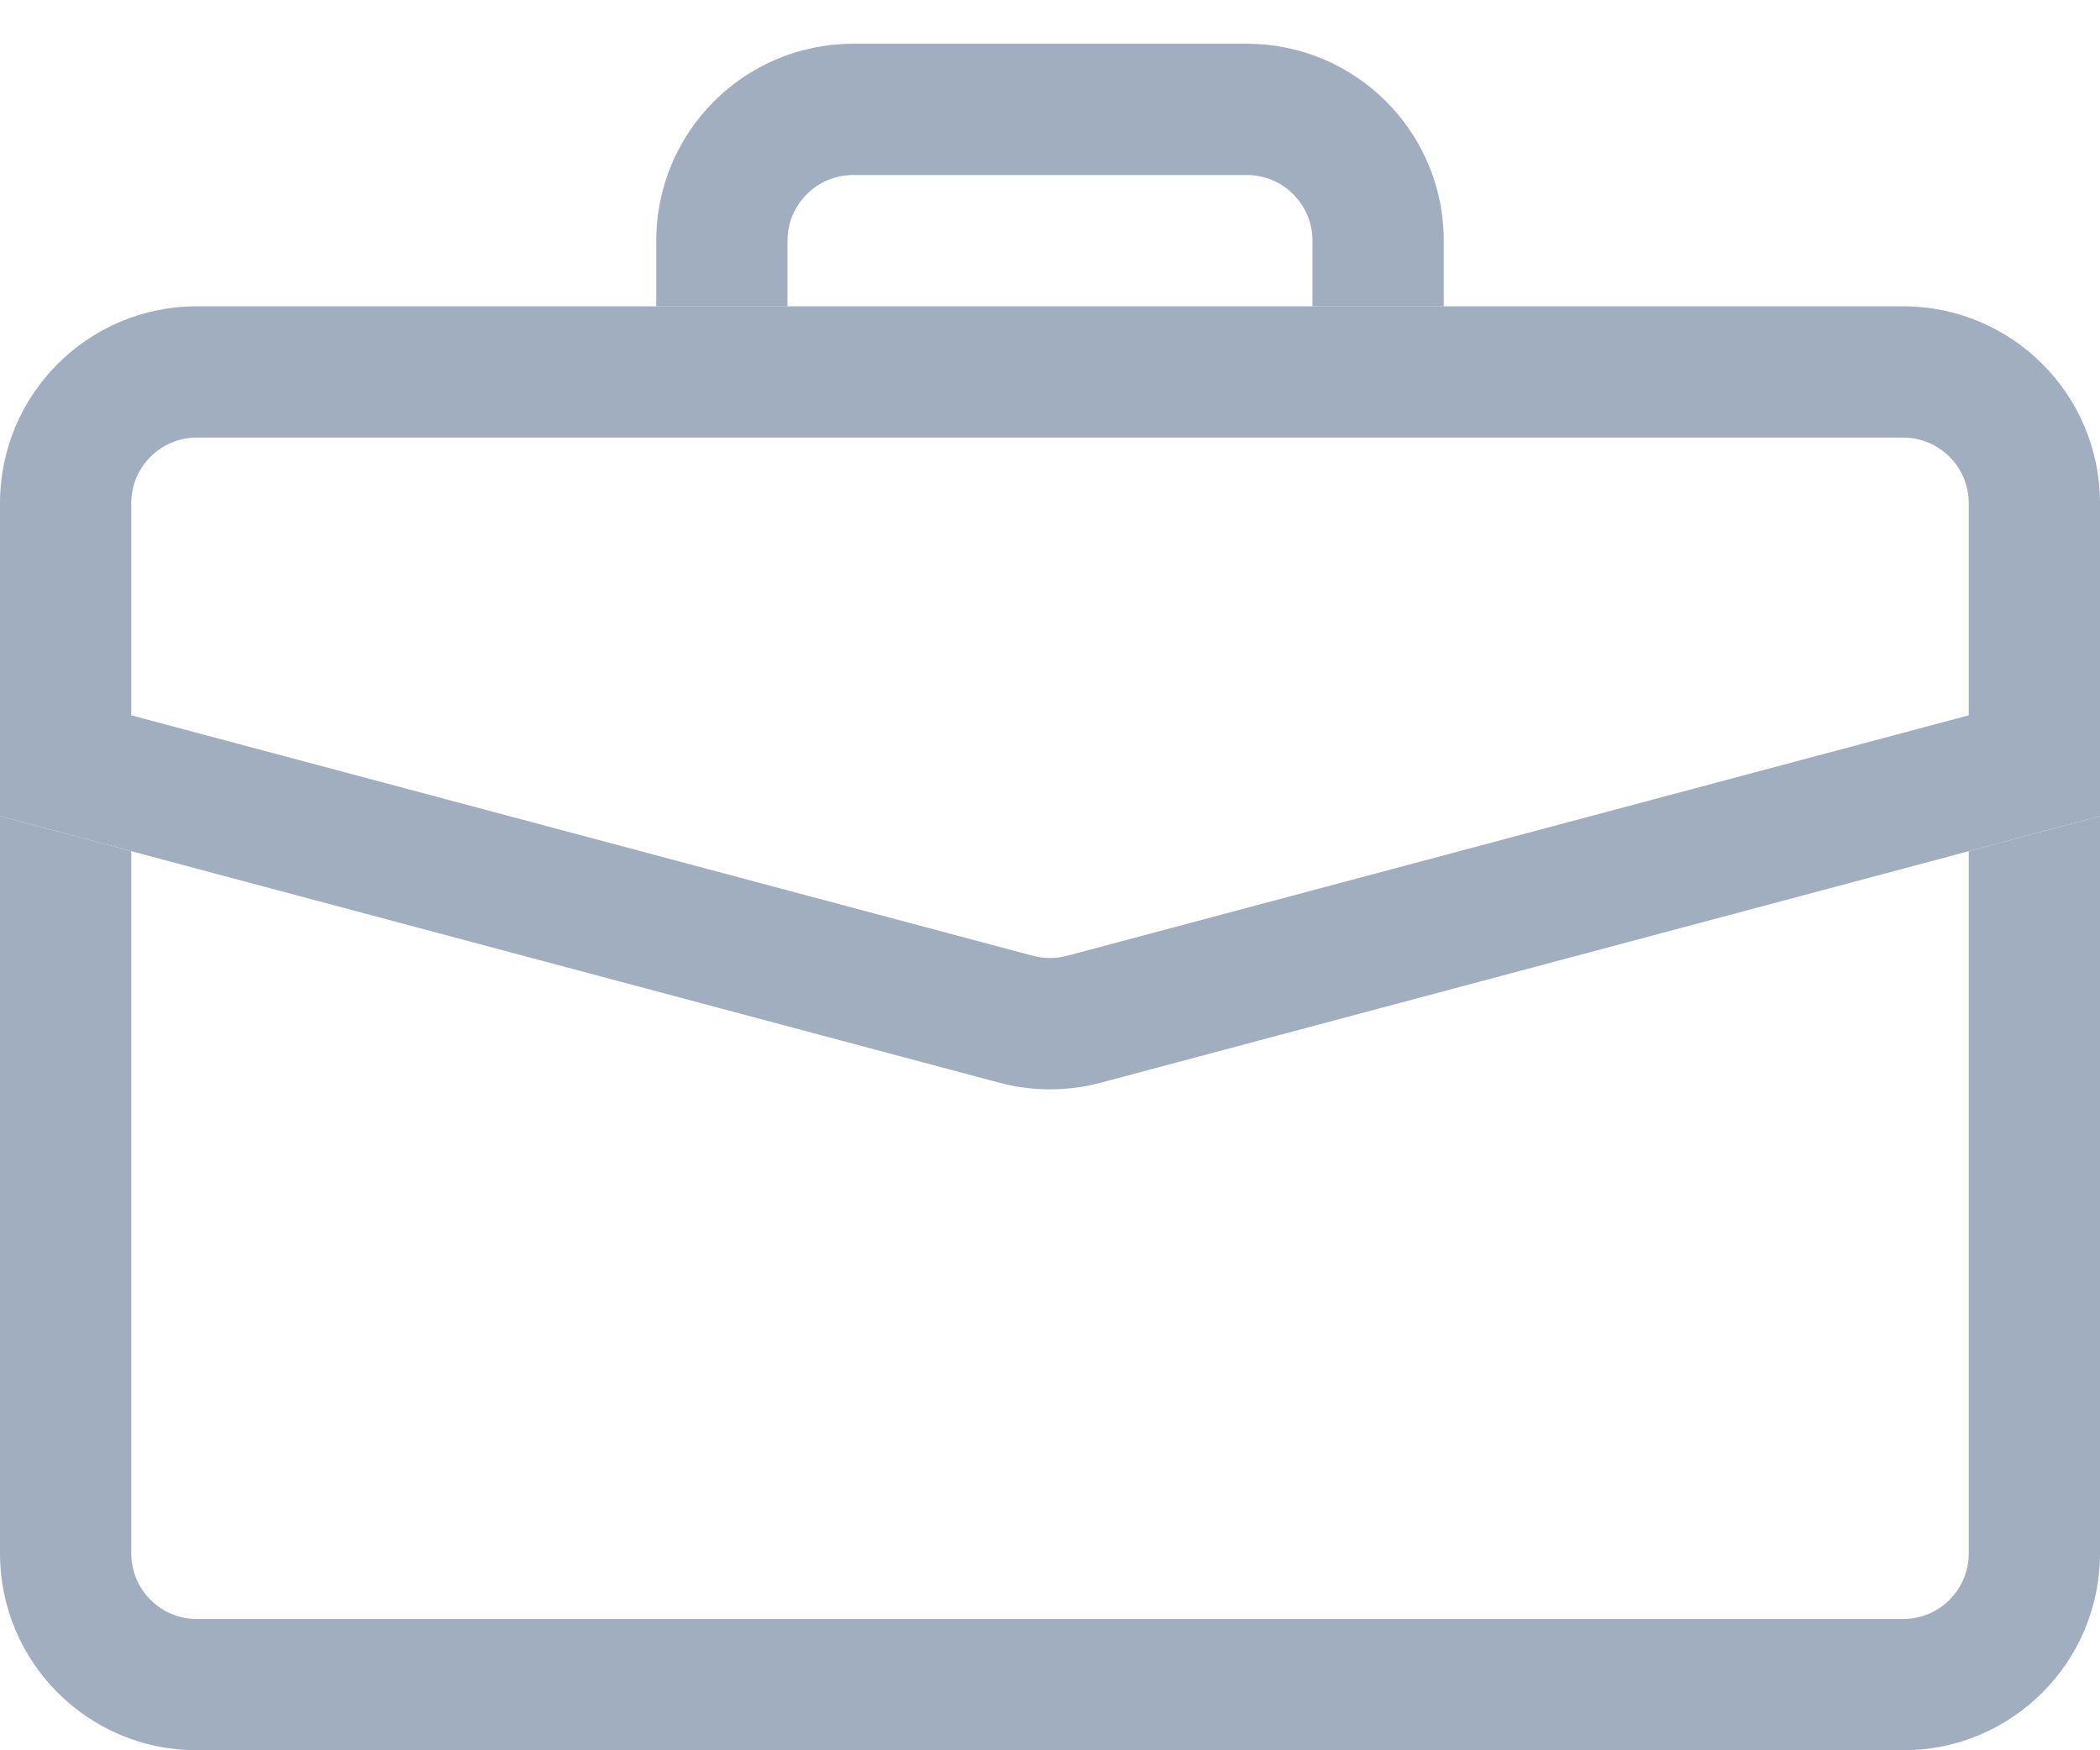
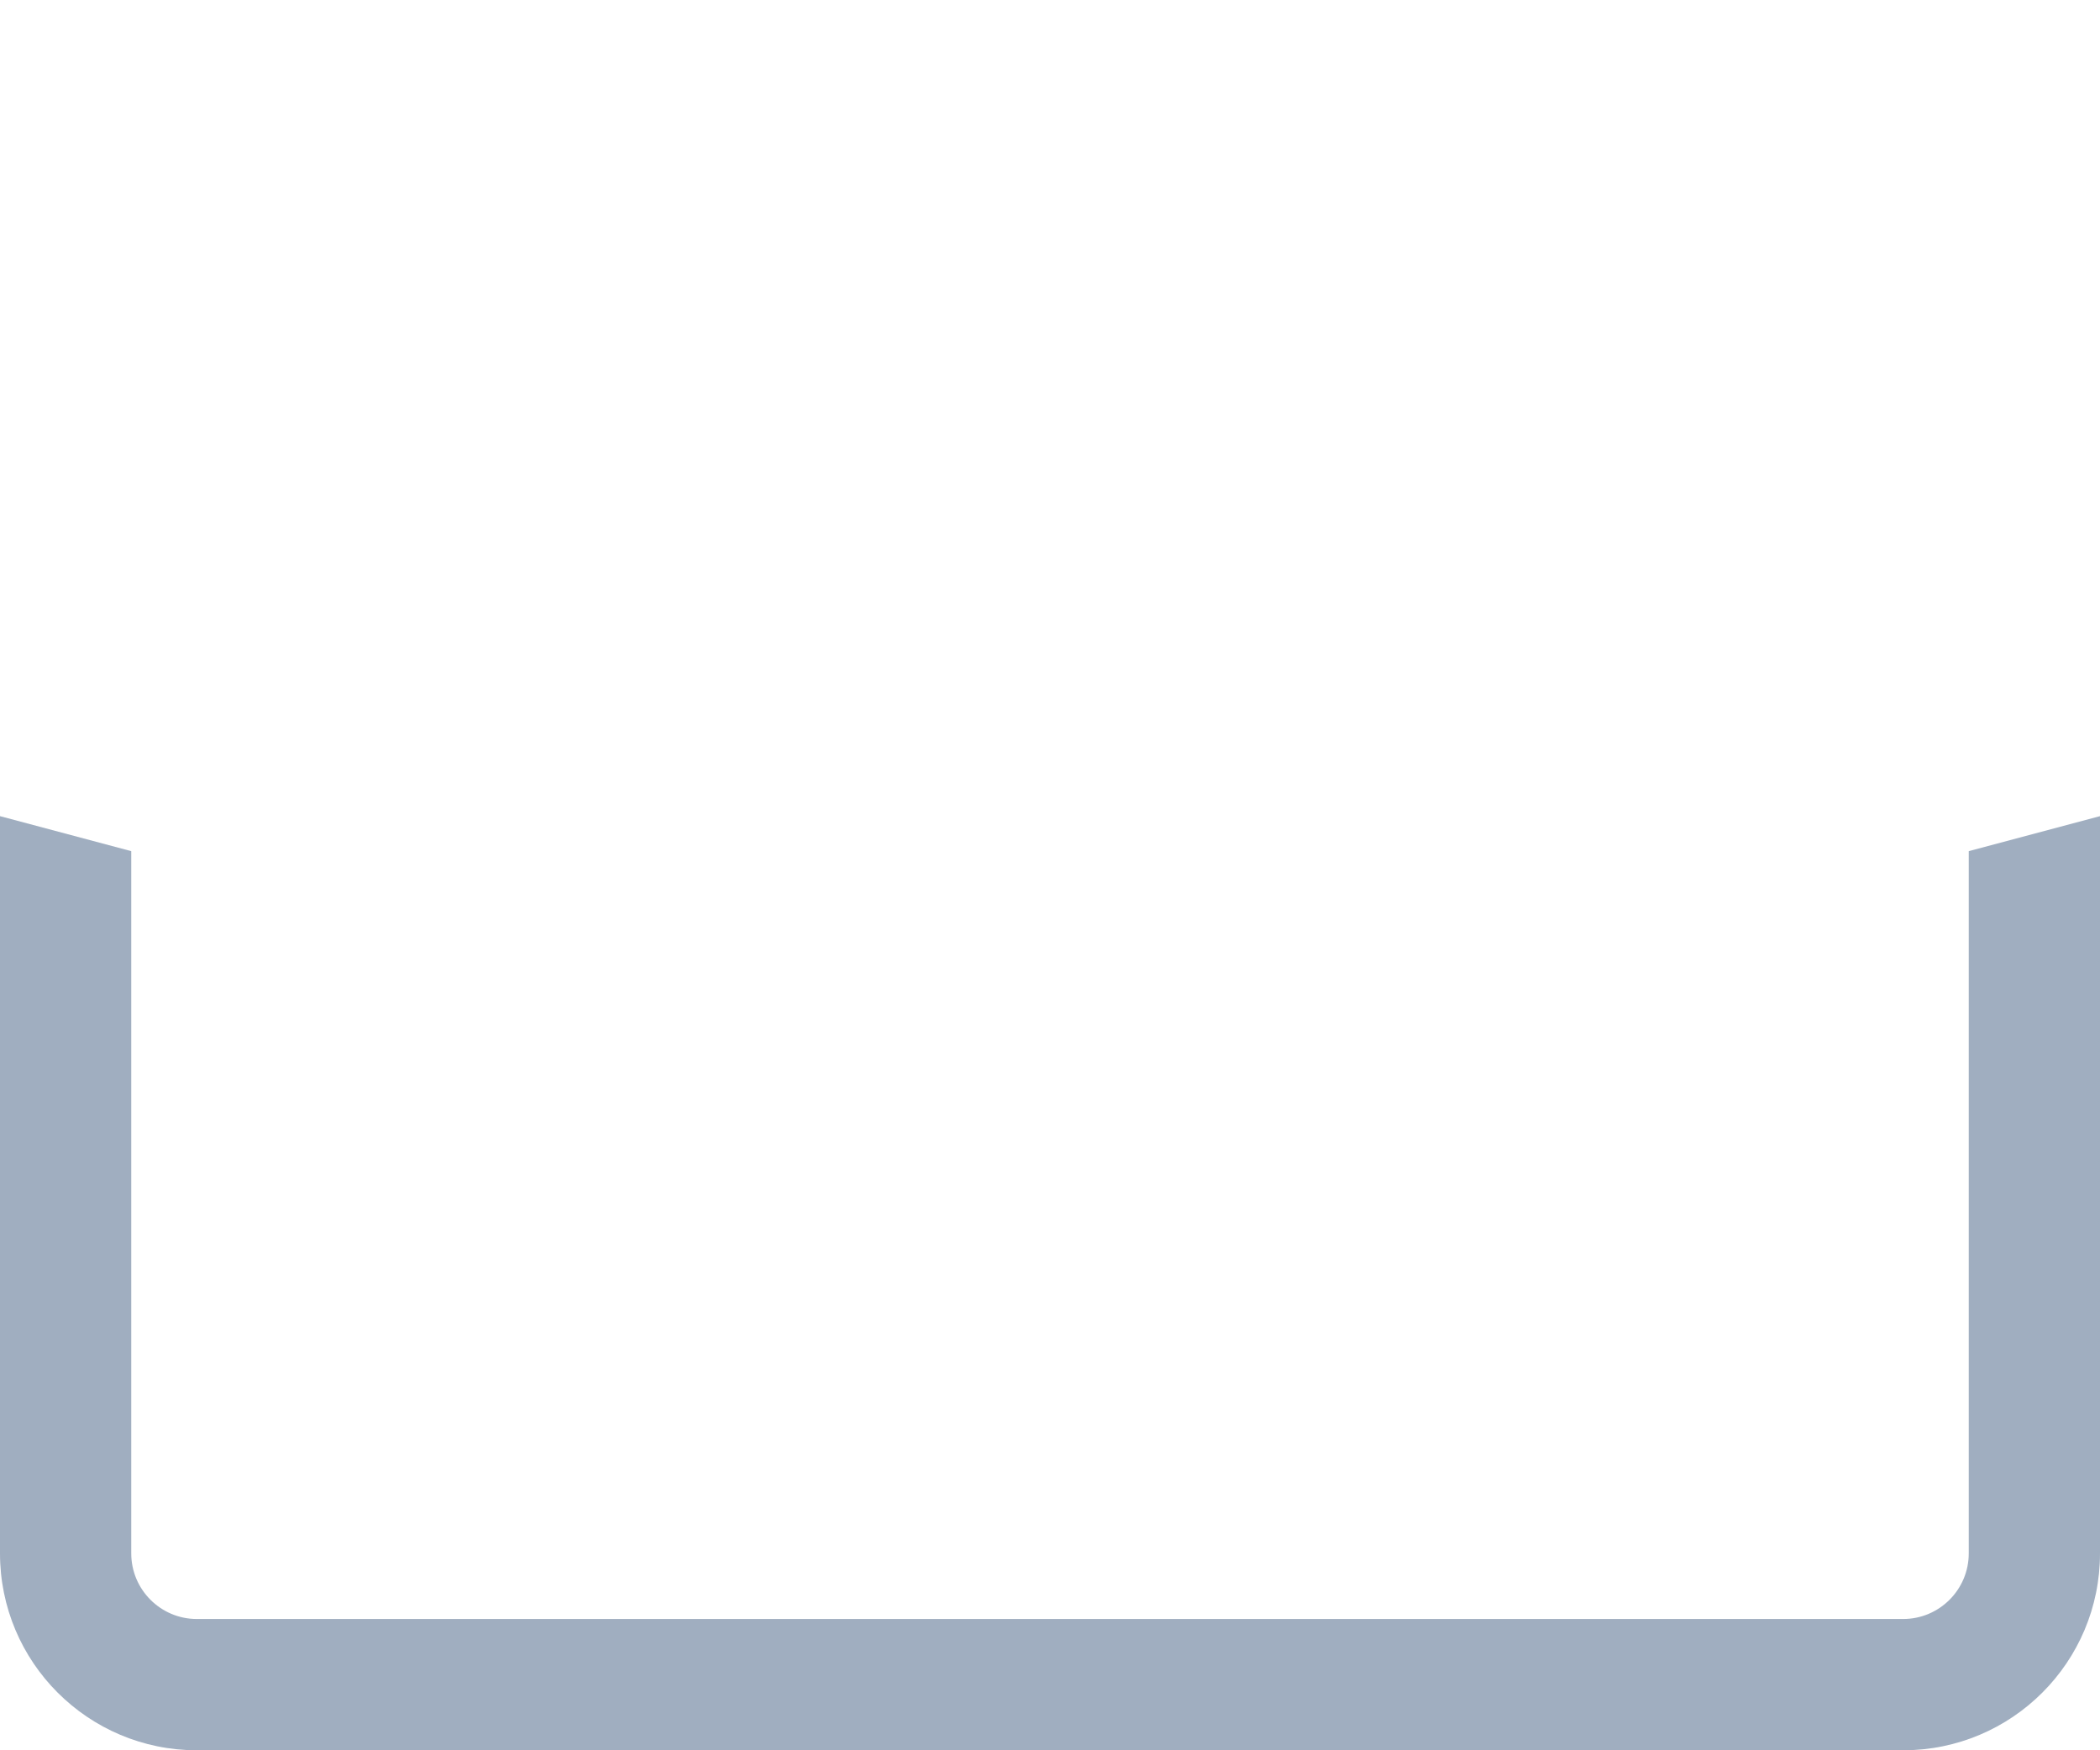
<svg xmlns="http://www.w3.org/2000/svg" width="24" height="20" viewBox="0 0 24 20" fill="none">
  <path fill-rule="evenodd" clip-rule="evenodd" d="M0 17.75C0 18.993 1.007 20 2.25 20H21.75C22.993 20 24 18.993 24 17.75V9.326L22.5 9.726V17.75C22.5 18.164 22.164 18.5 21.75 18.5H2.25C1.836 18.5 1.5 18.164 1.5 17.75V9.726L0 9.326V17.75Z" fill="#A0AEC0" />
-   <path fill-rule="evenodd" clip-rule="evenodd" d="M0 5.75C0 4.507 1.007 3.5 2.25 3.5H21.75C22.993 3.5 24 4.507 24 5.75V9.326L12.58 12.372C12.2 12.473 11.8 12.473 11.42 12.372L0 9.326V5.75ZM2.25 5C1.836 5 1.5 5.336 1.5 5.75V8.174L11.807 10.922C11.933 10.956 12.067 10.956 12.193 10.922L22.5 8.174V5.75C22.5 5.336 22.164 5 21.75 5H2.25Z" fill="#A0AEC0" />
-   <path fill-rule="evenodd" clip-rule="evenodd" d="M7.5 2.75C7.5 1.507 8.508 0.5 9.75 0.5H14.25C15.492 0.5 16.5 1.507 16.5 2.75V3.5H15V2.751C15 2.337 14.665 2 14.25 2H9.75C9.336 2 9 2.336 9 2.75V3.5H7.5V2.75Z" fill="#A0AEC0" />
</svg>